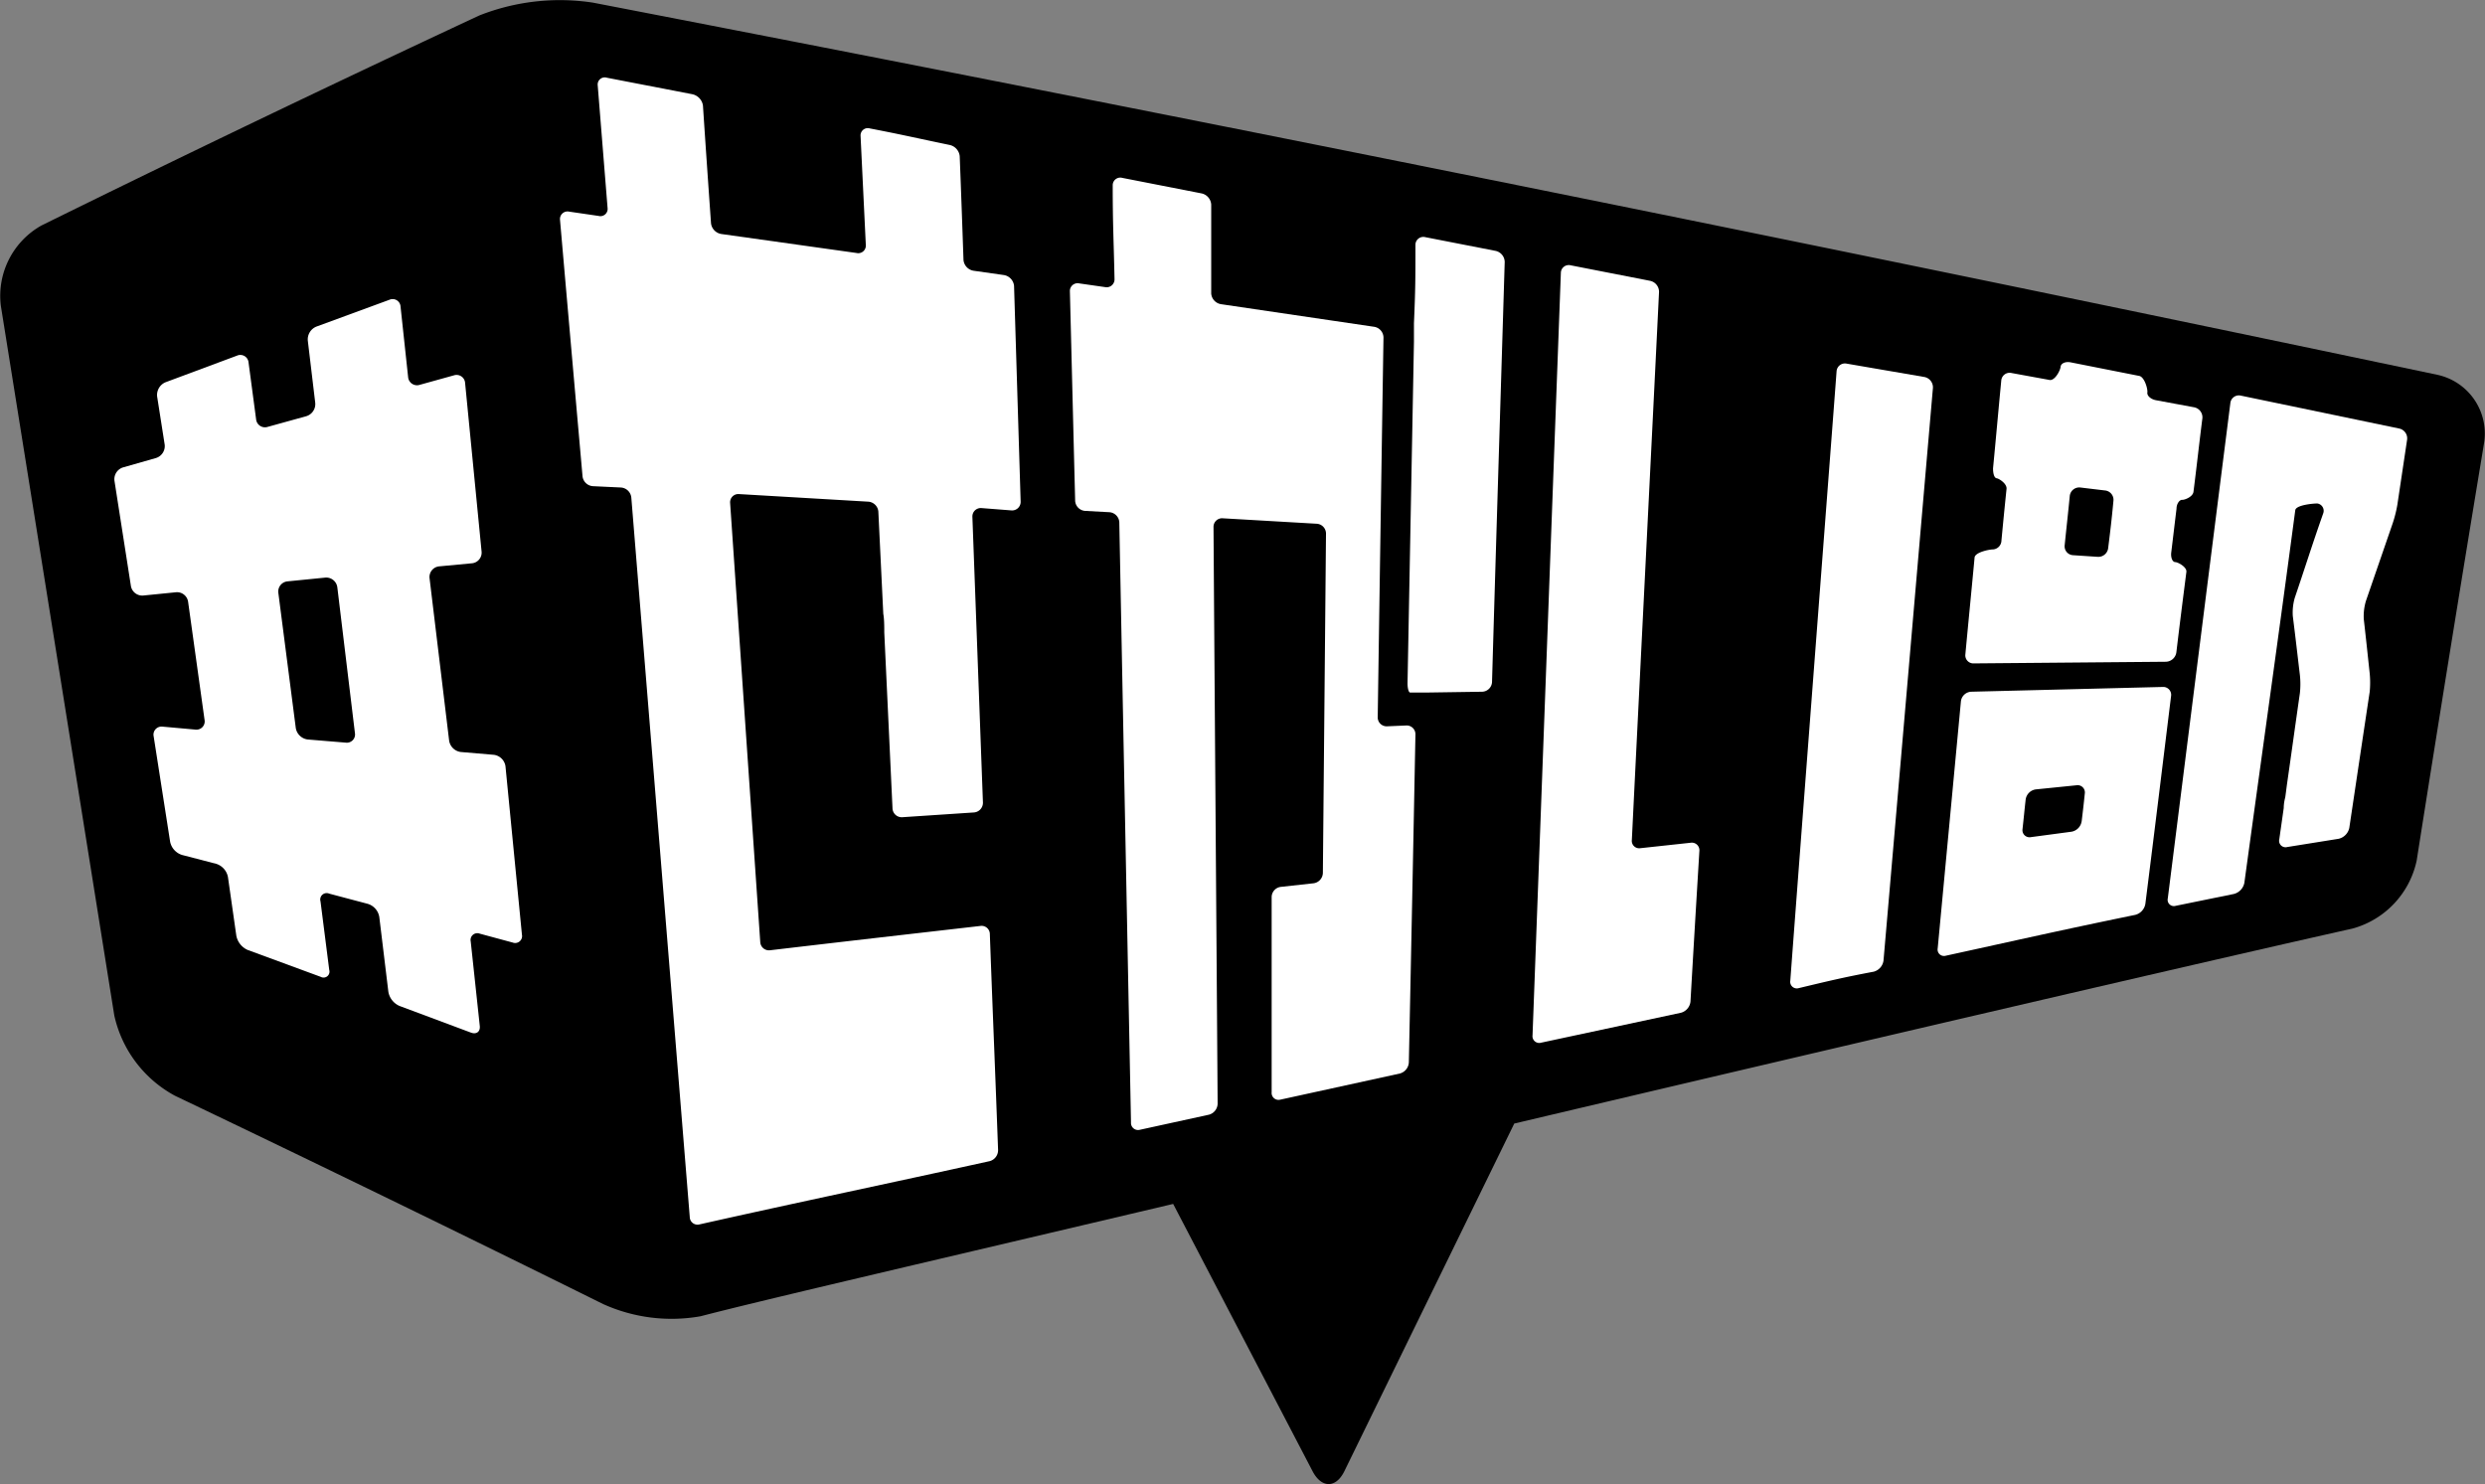
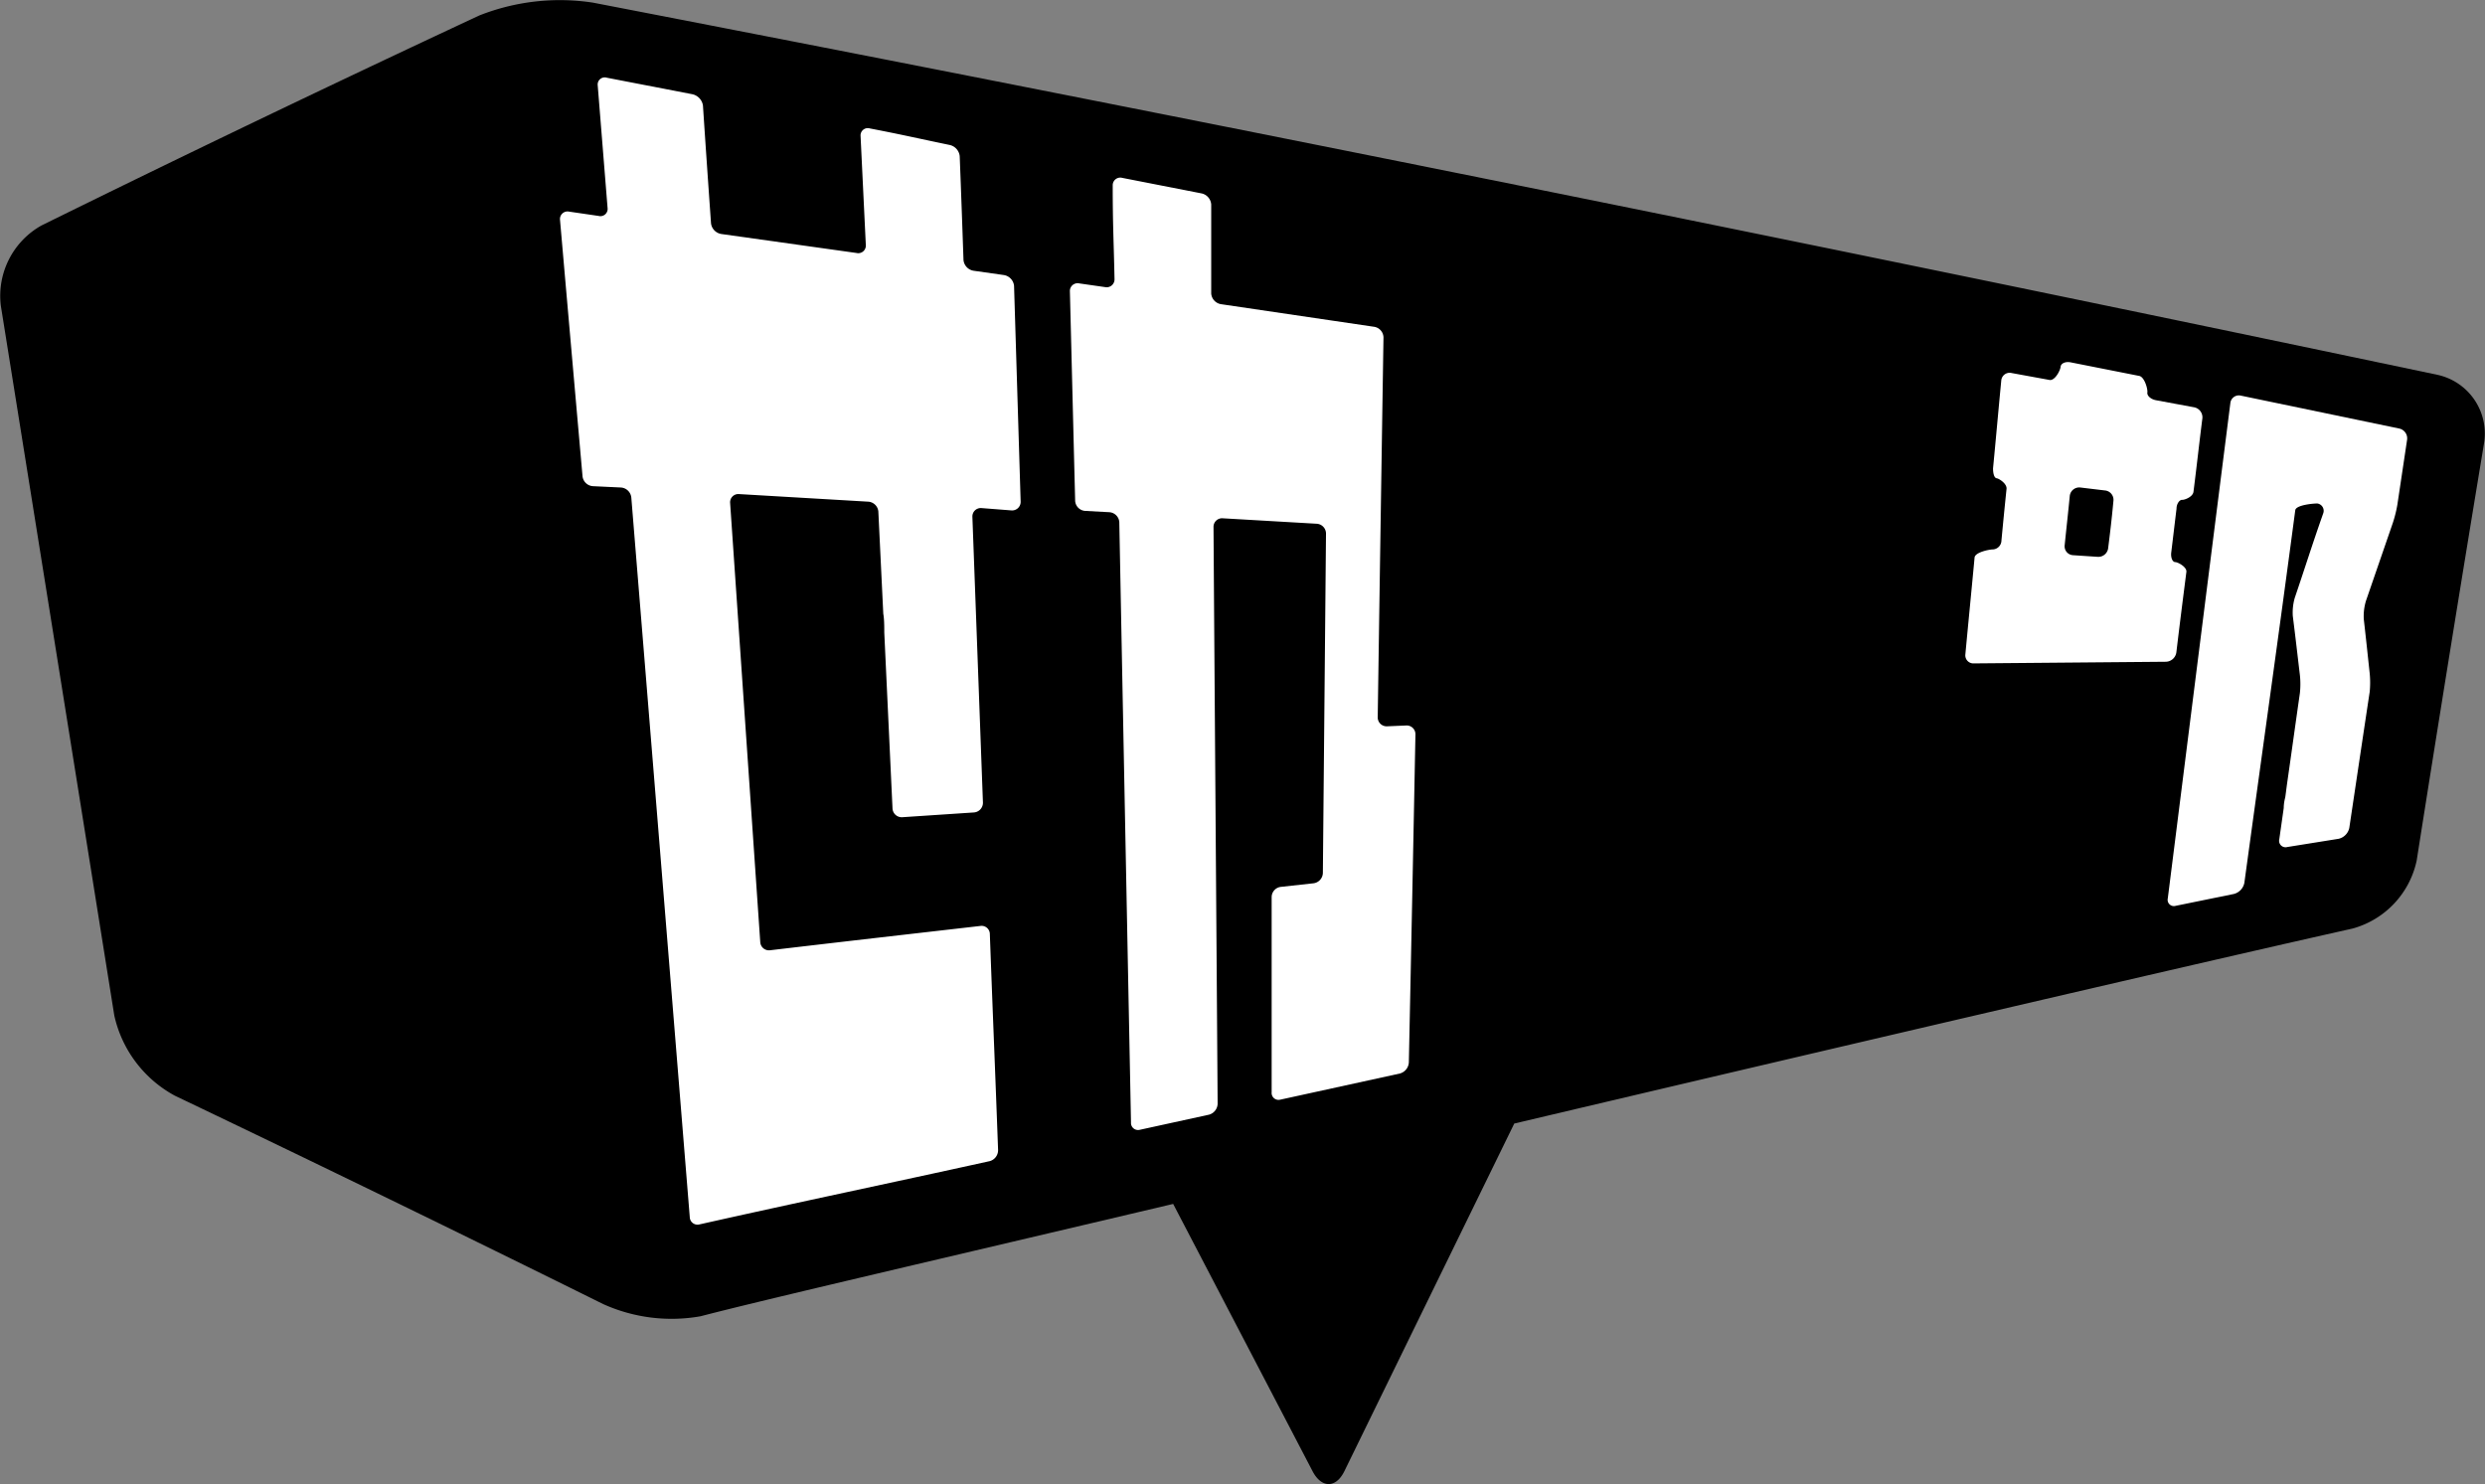
<svg xmlns="http://www.w3.org/2000/svg" viewBox="0 0 150.88 90.12" width="150.88" height="90.12">
  <rect x="0" y="0" width="150.88" height="90.12" fill="#808080" stroke="none" />
  <defs>
    <style>.cls-1{fill:#fff;}</style>
  </defs>
  <g id="レイヤー_2" data-name="レイヤー 2">
    <g id="レイヤー_1-2" data-name="レイヤー 1">
      <path d="M148,22.76Q92.12,11,36,.16A13.31,13.31,0,0,0,29.1.94Q15.75,7.17,2.52,13.69A4.9,4.9,0,0,0,.05,18.56Q3.5,40.11,6.94,61.66a7.34,7.34,0,0,0,3.68,4.87q13,6.21,26,12.65a10.08,10.08,0,0,0,5.92.74c3.83-1,14.85-3.55,28.69-6.82l8.48,16.26c.54,1,1.39,1,1.9,0L91.94,68.22c21.17-5,42.93-10.06,50.9-11.84a5.46,5.46,0,0,0,3.89-4.12q2-12.7,4.1-25.4A3.65,3.65,0,0,0,148,22.76Z" />
      <path class="cls-1" d="M59.6,30.85a.51.51,0,0,0-.56.53l.64,17.34a.59.59,0,0,1-.54.61l-4.36.29a.56.56,0,0,1-.59-.53l-.5-10.69c0-.31,0-.82-.06-1.13l-.3-6.21a.66.66,0,0,0-.61-.6L44.88,30a.5.5,0,0,0-.55.53l1.83,26.67a.53.53,0,0,0,.58.5c5.1-.6,7.66-.89,12.8-1.48a.5.5,0,0,1,.56.5c.19,5.2.31,7.89.5,13.1a.69.69,0,0,1-.5.68c-5.89,1.3-11.78,2.53-17.66,3.85a.47.47,0,0,1-.56-.45q-1.77-21.86-3.55-43.7a.68.68,0,0,0-.64-.6L36,29.52a.68.68,0,0,1-.63-.59q-.69-7.8-1.37-15.6a.46.46,0,0,1,.56-.48l1.78.26a.44.44,0,0,0,.55-.48l-.6-7.46a.43.43,0,0,1,.56-.45l5.18,1a.83.83,0,0,1,.65.68c.19,2.87.29,4.3.49,7.16a.75.75,0,0,0,.64.65L52,15.36a.46.46,0,0,0,.57-.47l-.32-6.64a.44.44,0,0,1,.57-.45c1.93.37,2.9.6,4.83,1a.78.78,0,0,1,.62.68c.1,2.58.14,3.73.23,6.31a.73.73,0,0,0,.62.65l1.83.26a.74.74,0,0,1,.62.66l.4,13.1a.52.52,0,0,1-.57.53Z" />
-       <path class="cls-1" d="M91.36,15.91a.7.7,0,0,0-.57-.68l-4.25-.83a.48.48,0,0,0-.6.45c0,2.07,0,2.71-.09,4.78l0,1.13-.39,20.73c0,.31.07.56.16.56l1,0L90,42a.62.62,0,0,0,.59-.58C90.84,32.76,91.1,24.53,91.36,15.91Z" />
      <path class="cls-1" d="M84.21,44.1a.54.54,0,0,1-.56-.55Q83.82,32,84,20.49a.67.67,0,0,0-.58-.65l-9.28-1.37a.71.71,0,0,1-.6-.65c0-2.3,0-3.09,0-5.4a.74.74,0,0,0-.6-.68l-4.8-.94a.46.46,0,0,0-.58.45c0,2.42.06,3.29.11,5.71a.48.48,0,0,1-.59.47l-1.54-.22a.47.47,0,0,0-.58.48c.13,5.09.19,7.64.32,12.73a.65.65,0,0,0,.6.6l1.48.08a.65.65,0,0,1,.6.6q.35,18.21.71,36.45a.43.43,0,0,0,.53.45l4.21-.92a.71.71,0,0,0,.52-.68c-.08-11.64-.17-23.33-.25-35a.52.52,0,0,1,.57-.53l5.69.33a.6.6,0,0,1,.57.6L80.32,53a.65.65,0,0,1-.56.63l-2,.22a.63.63,0,0,0-.55.62V66.32a.42.42,0,0,0,.52.45L85,65.18a.74.74,0,0,0,.54-.68q.21-10,.4-19.9a.53.53,0,0,0-.55-.55Z" />
-       <path class="cls-1" d="M93.57,63.31a.41.41,0,0,1-.52-.45c.58-15.57,1.14-30.73,1.72-46.3a.48.48,0,0,1,.6-.45l4.81.94a.68.68,0,0,1,.55.68C100.18,29,99.63,39.79,99.08,51a.45.45,0,0,0,.52.5l3.05-.33a.46.46,0,0,1,.53.5c-.22,3.65-.33,5.48-.54,9.14a.79.79,0,0,1-.57.68ZM109.2,60a.4.4,0,0,1-.5-.45c.67-9,2.53-33.24,2.81-37a.51.51,0,0,1,.62-.47l4.71.81a.64.64,0,0,1,.52.67c-1,11.54-2,23.22-3,34.76a.81.81,0,0,1-.6.68C111.9,59.35,111,59.57,109.2,60Z" />
-       <path class="cls-1" d="M119.68,42a.66.66,0,0,0-.62.58c-.47,5-.94,10-1.41,15a.39.39,0,0,0,.49.45c4.58-1,6.88-1.53,11.5-2.48a.83.83,0,0,0,.62-.68c.63-5,.94-7.57,1.56-12.61a.48.48,0,0,0-.5-.55Zm6.71,7.86a.75.75,0,0,1-.62.64l-2.47.33a.43.43,0,0,1-.5-.49c.08-.72.11-1.07.19-1.79a.72.72,0,0,1,.62-.62l2.47-.25a.44.44,0,0,1,.5.51C126.51,48.88,126.47,49.21,126.39,49.88Z" />
      <path class="cls-1" d="M132.08,34.13c-.18,0-.29-.28-.25-.59.13-1.06.19-1.59.32-2.65,0-.31.19-.55.34-.54s.65-.18.69-.49c.23-1.83.31-2.63.54-4.46a.62.62,0,0,0-.5-.67l-2.32-.43c-.31-.06-.55-.27-.52-.47s-.16-.9-.47-1L125.72,22c-.32-.06-.59.06-.61.28s-.35.85-.67.79l-2.3-.42a.51.51,0,0,0-.63.45c-.21,2.19-.29,3.16-.5,5.34,0,.31.07.58.22.6s.63.33.6.64c-.13,1.26-.19,1.88-.31,3.14a.55.55,0,0,1-.51.54c-.26,0-1.09.18-1.12.49-.22,2.35-.34,3.53-.56,5.88a.49.49,0,0,0,.52.55l11.65-.1a.66.66,0,0,0,.64-.57c.24-2,.36-2.93.61-4.89C132.78,34.43,132.25,34.14,132.08,34.13ZM128,33.28a.6.6,0,0,1-.63.53l-1.5-.1a.54.54,0,0,1-.51-.61c.12-1.18.19-1.77.31-3a.58.58,0,0,1,.64-.5l1.5.18a.57.57,0,0,1,.51.63C128.21,31.58,128.14,32.15,128,33.28Z" />
      <path class="cls-1" d="M138.87,51.43a.39.39,0,0,1-.48-.47l.27-1.9c0-.31.08-.6.09-.64s.06-.44.1-.75c.32-2.23.47-3.34.79-5.58a5.15,5.15,0,0,0,0-1.11c-.17-1.43-.25-2.15-.43-3.58a3.21,3.21,0,0,1,.12-1.1c.68-2,1-3.06,1.72-5.11a.45.45,0,0,0-.35-.62c-.3,0-1.3.1-1.34.41-1,7.55-2.06,15.07-3.09,22.62a.87.87,0,0,1-.64.68L132.1,55a.38.38,0,0,1-.48-.45c1.27-10.06,2.52-20,3.8-30.08a.52.52,0,0,1,.63-.45l9.62,2a.61.61,0,0,1,.48.68l-.59,3.94a7.64,7.64,0,0,1-.28,1.12l-1.63,4.73a3.22,3.22,0,0,0-.13,1.1c.15,1.32.22,2,.36,3.3a5.9,5.9,0,0,1,0,1.11c-.5,3.31-.75,5-1.24,8.27a.86.86,0,0,1-.65.66Z" />
-       <path class="cls-1" d="M28.67,34.2a.65.65,0,0,0,.57-.71l-1-10.23a.52.52,0,0,0-.68-.47l-2.09.58a.54.54,0,0,1-.69-.47l-.46-4.28a.48.48,0,0,0-.67-.42l-4.44,1.63a.84.84,0,0,0-.52.86l.45,3.77a.77.77,0,0,1-.54.81l-2.35.65a.54.54,0,0,1-.7-.46L15.09,22a.5.5,0,0,0-.69-.41l-4.35,1.62a.84.84,0,0,0-.51.86L10,27a.76.76,0,0,1-.53.81l-2,.57a.75.75,0,0,0-.52.81l1,6.4a.7.7,0,0,0,.74.57l2-.2a.68.68,0,0,1,.73.57l1,7.18a.5.5,0,0,1-.55.59l-2-.18a.49.49,0,0,0-.54.59l1,6.4a1.06,1.06,0,0,0,.72.8l2.08.54a1.05,1.05,0,0,1,.71.8l.51,3.57a1.19,1.19,0,0,0,.69.86l4.43,1.63a.36.36,0,0,0,.52-.42l-.53-4.16a.39.39,0,0,1,.53-.47l2.34.62a1,1,0,0,1,.7.8l.55,4.54a1.15,1.15,0,0,0,.68.86l4.34,1.62c.33.12.57-.06.53-.41l-.55-5.13a.41.41,0,0,1,.55-.47l2,.54a.42.42,0,0,0,.56-.48l-1-10.23a.82.82,0,0,0-.71-.69l-2-.17a.82.82,0,0,1-.71-.69L26.08,35.1a.65.65,0,0,1,.57-.71ZM21.55,44.51a.5.5,0,0,1-.57.58l-2.3-.19a.84.84,0,0,1-.72-.69L16.9,36a.62.62,0,0,1,.55-.7l2.31-.23a.68.68,0,0,1,.72.58Z" />
    </g>
  </g>
</svg>